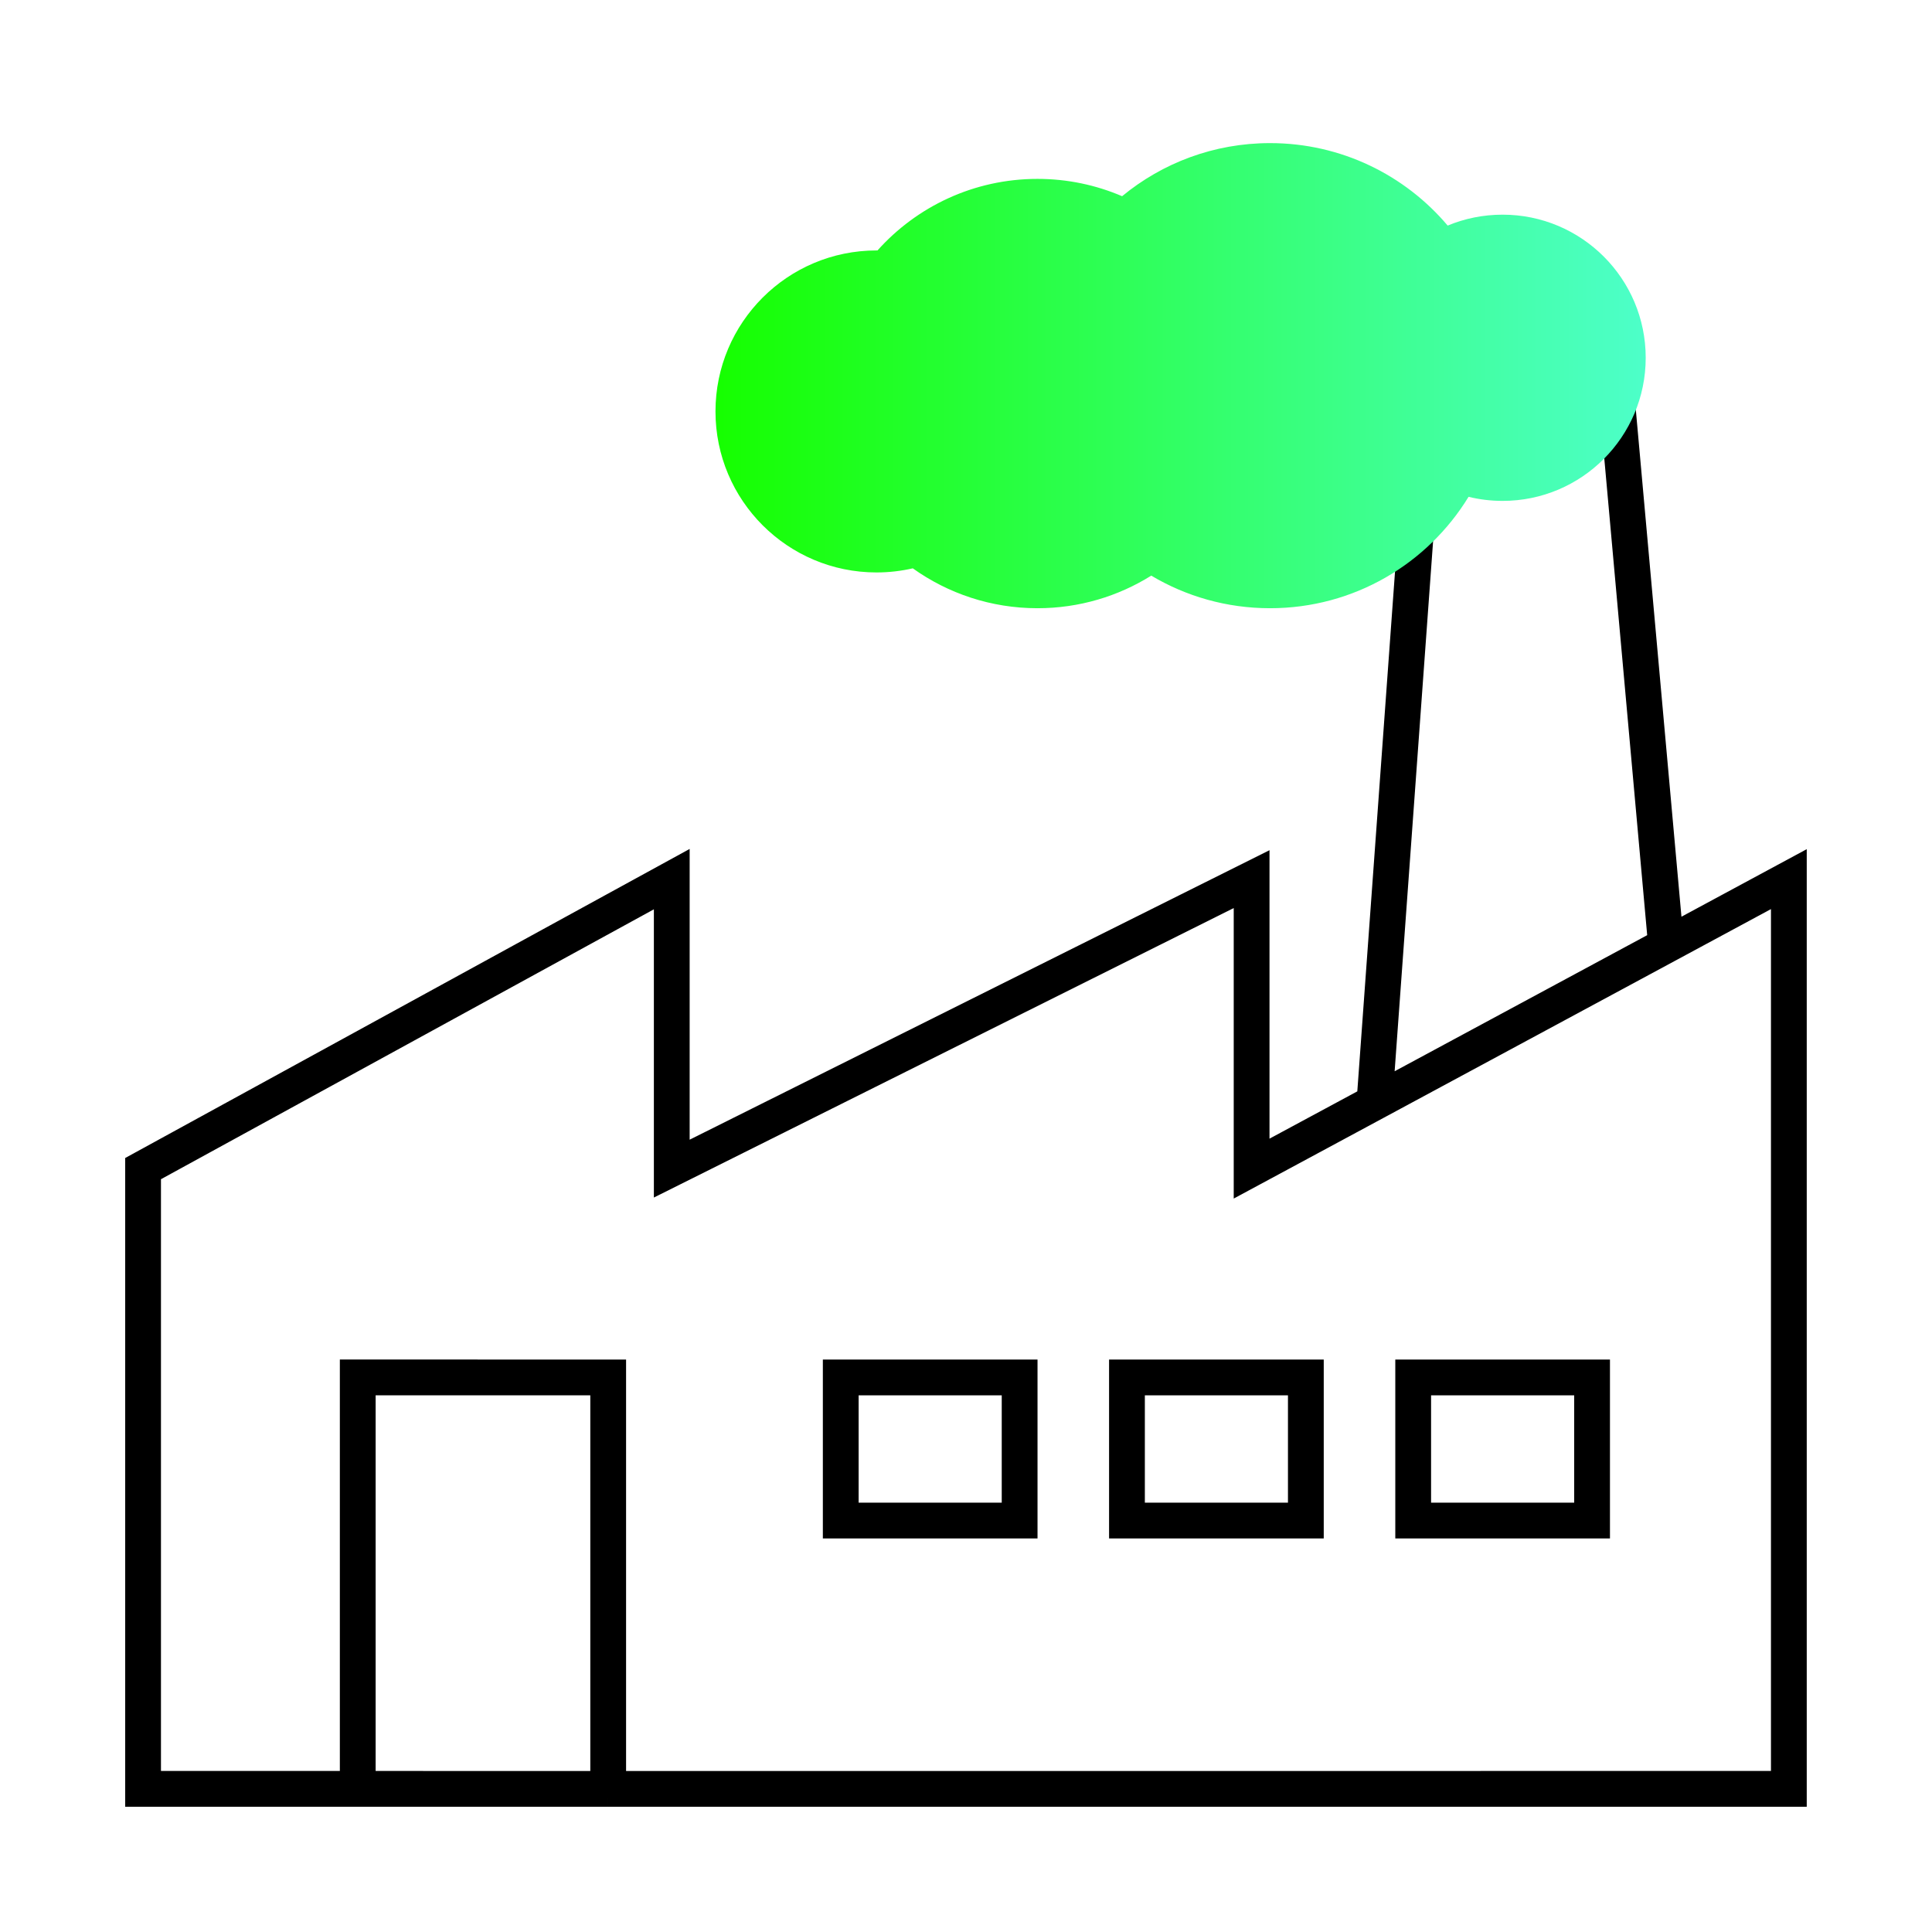
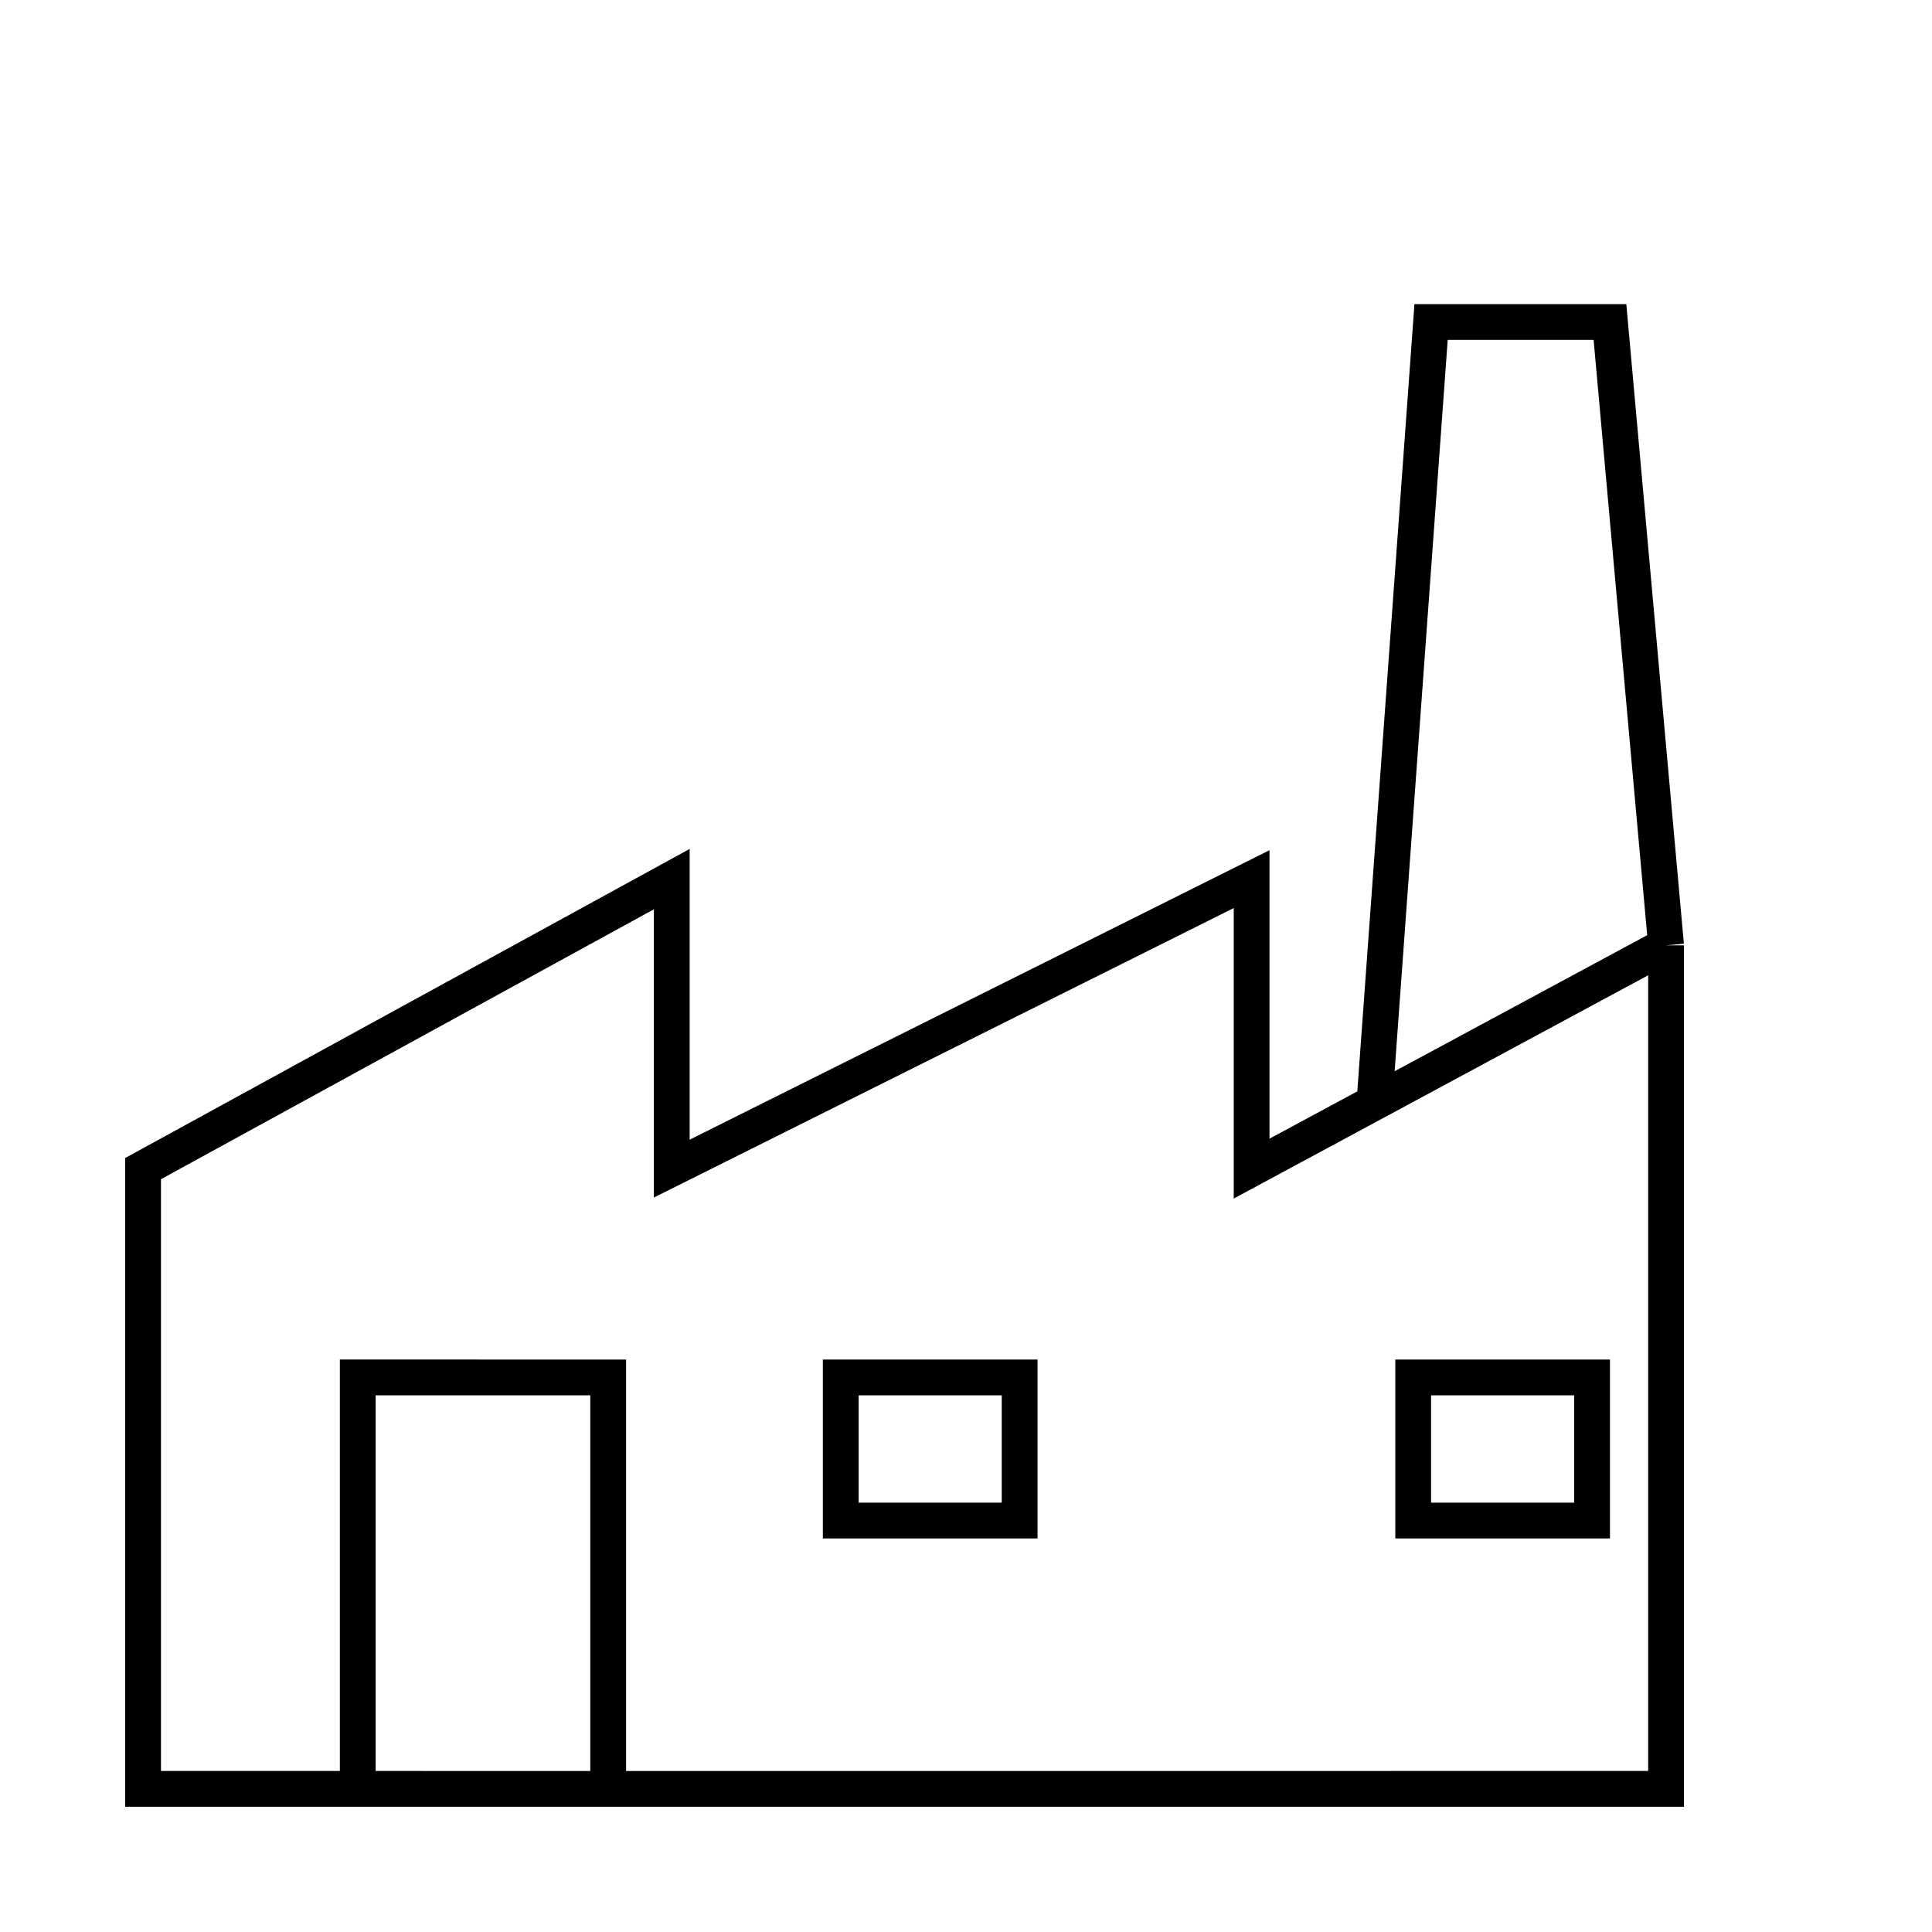
<svg xmlns="http://www.w3.org/2000/svg" width="54" height="54" viewBox="0 0 54 54" fill="none">
-   <path d="M38.416 30.814L34.983 32.663V24.572L18.776 32.663V24.572L3.999 32.663V49.999H9.999M38.416 30.814L46.567 26.422M38.416 30.814L39.999 9H44.999L46.567 26.422M46.567 26.422L49.999 24.572V49.999L16.999 50M9.999 49.999V38.499L16.999 38.5V50M9.999 49.999L16.999 50" stroke="black" />
+   <path d="M38.416 30.814L34.983 32.663V24.572L18.776 32.663V24.572L3.999 32.663V49.999H9.999M38.416 30.814L46.567 26.422M38.416 30.814L39.999 9H44.999L46.567 26.422M46.567 26.422V49.999L16.999 50M9.999 49.999V38.499L16.999 38.5V50M9.999 49.999L16.999 50" stroke="black" />
  <rect x="23.499" y="38.5" width="5" height="4" stroke="black" />
-   <rect x="31.499" y="38.5" width="5" height="4" stroke="black" />
  <rect x="39.499" y="38.5" width="5" height="4" stroke="black" />
-   <path fill-rule="evenodd" clip-rule="evenodd" d="M41.047 13.886C39.905 15.754 37.847 17 35.498 17C34.285 17 33.15 16.668 32.178 16.089C31.256 16.666 30.166 17 28.998 17C27.699 17 26.496 16.587 25.513 15.885C25.187 15.96 24.847 16 24.498 16C22.013 16 19.998 13.985 19.998 11.5C19.998 9.015 22.013 7 24.498 7L24.526 7C25.624 5.773 27.221 5 28.998 5C29.838 5 30.638 5.173 31.363 5.484C32.487 4.557 33.928 4 35.498 4C37.489 4 39.271 4.895 40.463 6.305C40.936 6.108 41.454 6 41.998 6C44.207 6 45.998 7.791 45.998 10C45.998 12.209 44.207 14 41.998 14C41.67 14 41.352 13.961 41.047 13.886Z" fill="url(#paint0_linear_1344_83355)" />
  <defs>
    <linearGradient id="paint0_linear_1344_83355" x1="19.998" y1="10.5" x2="45.974" y2="10.5" gradientUnits="userSpaceOnUse">
      <stop stop-color="#16FF00" />
      <stop offset="1" stop-color="#4DFFC9" />
      <stop offset="1" stop-color="#4DFFC9" />
    </linearGradient>
  </defs>
</svg>